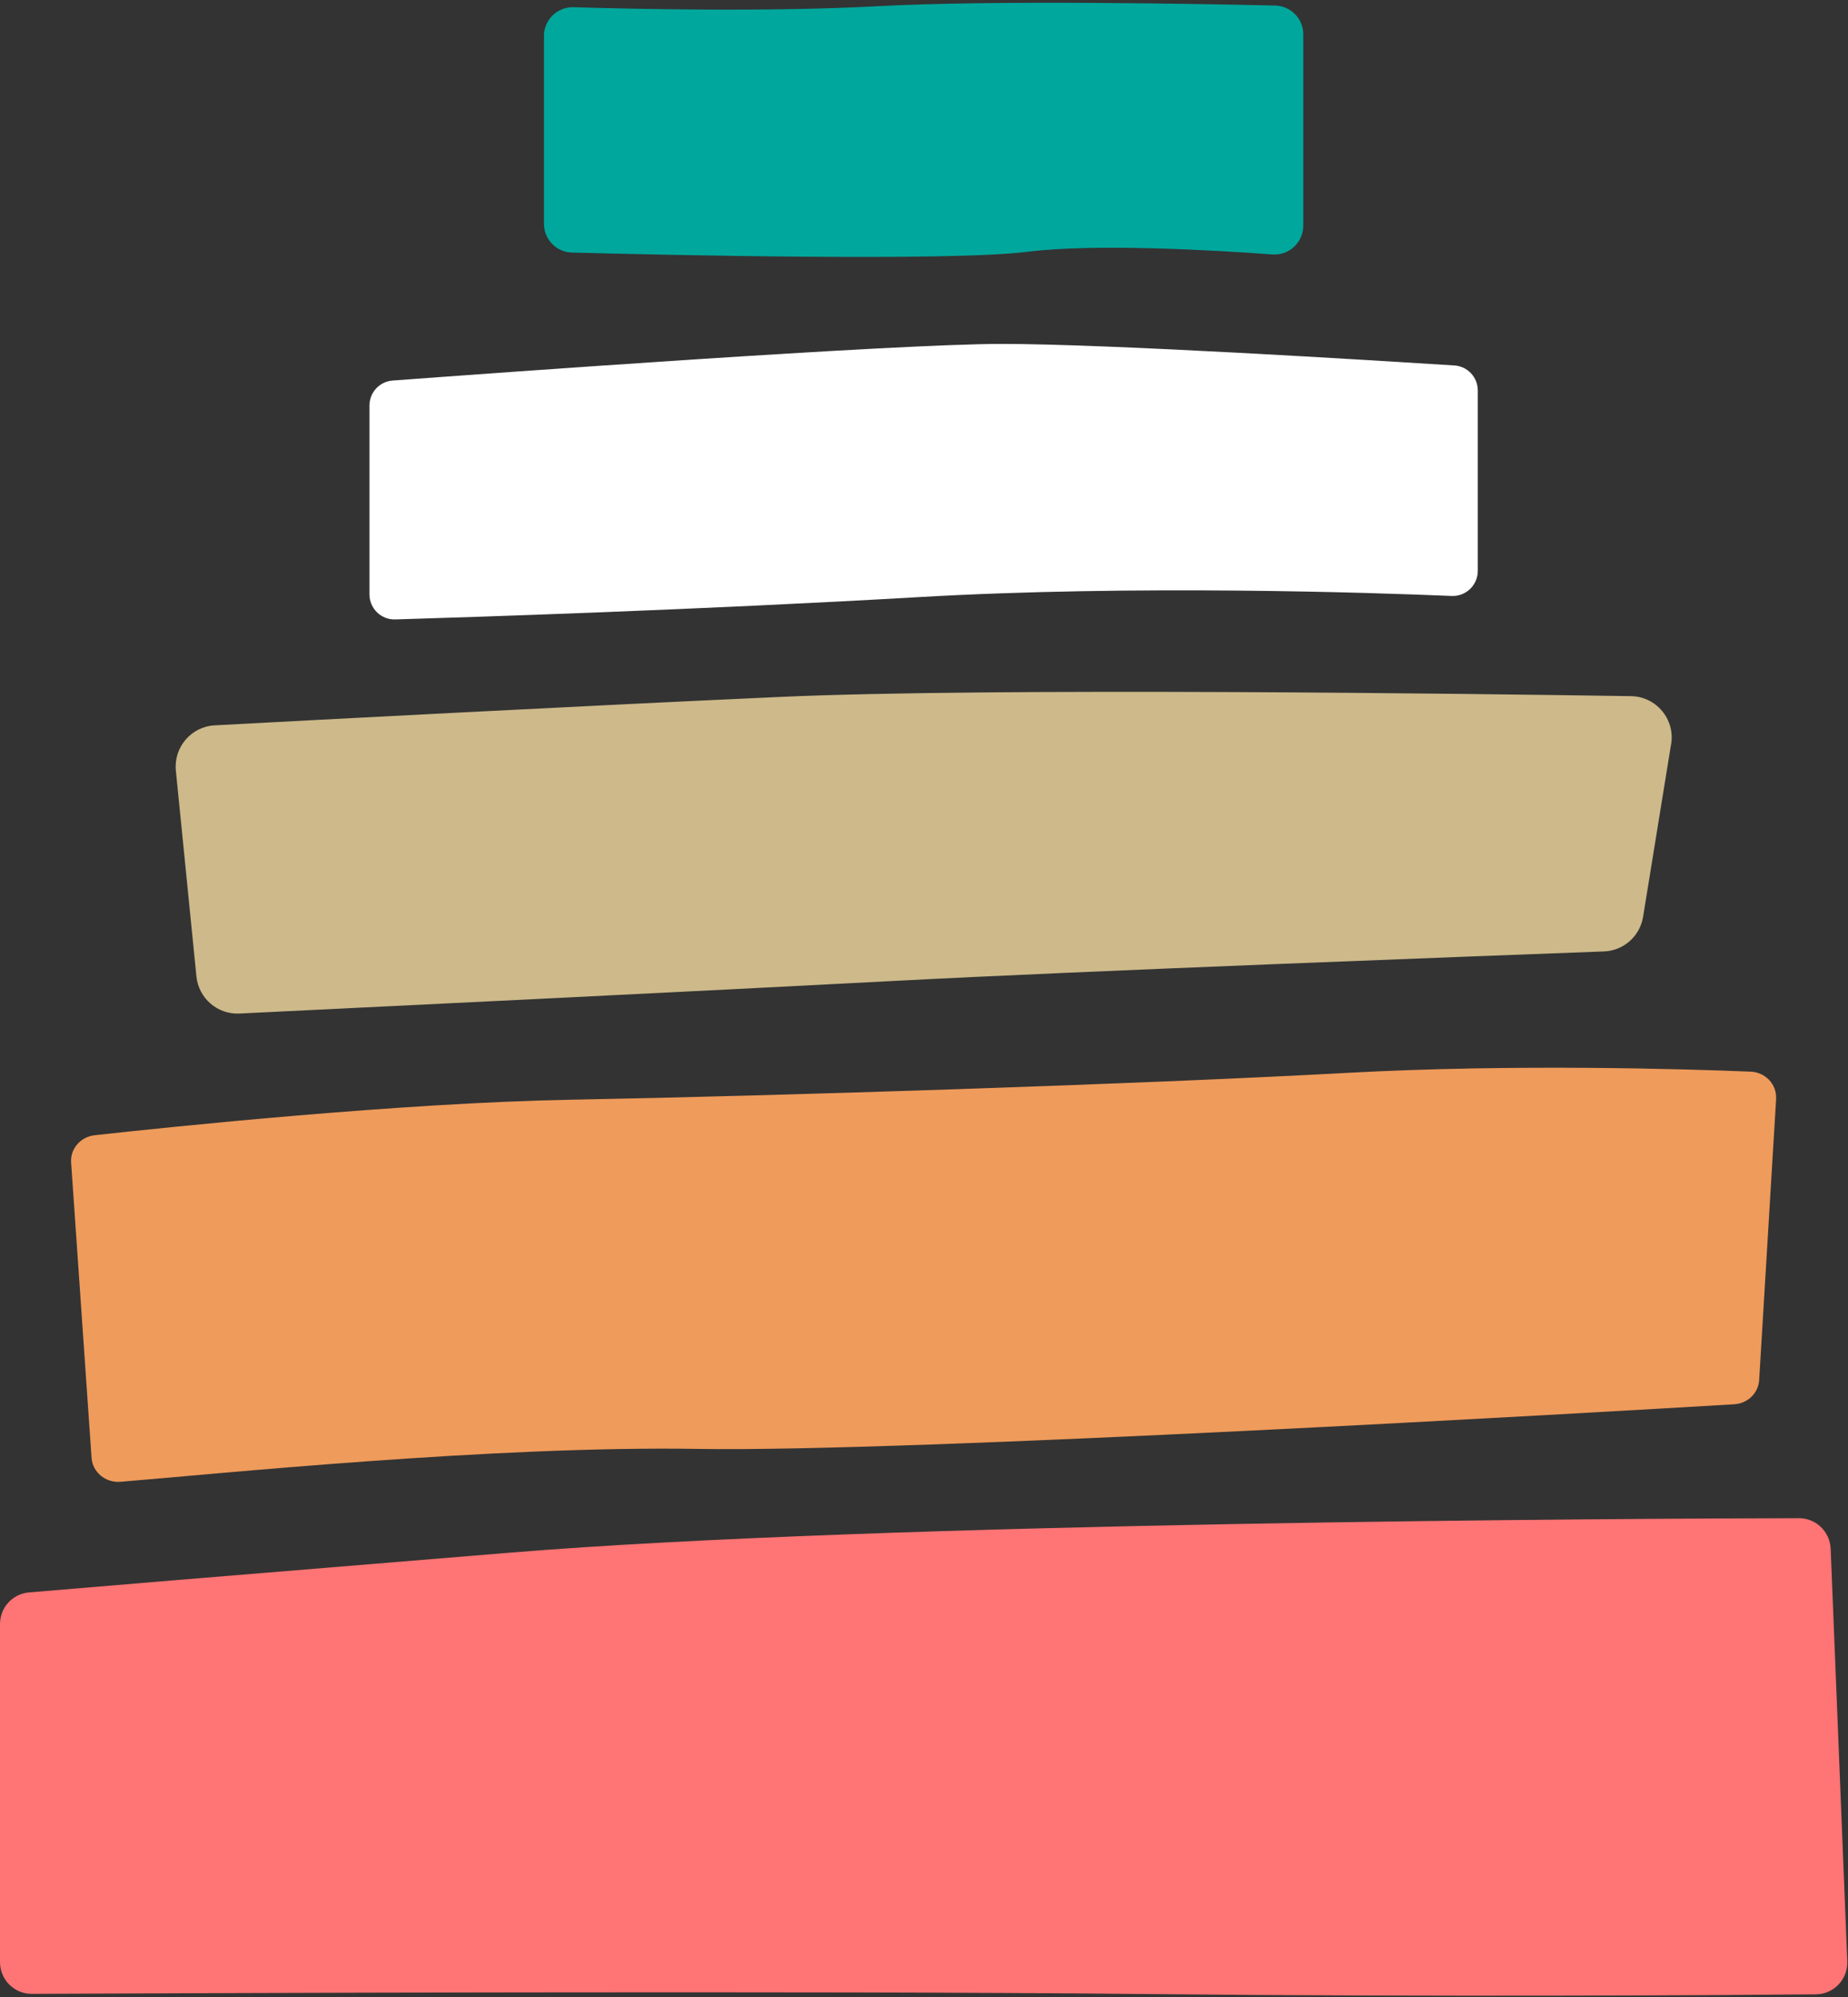
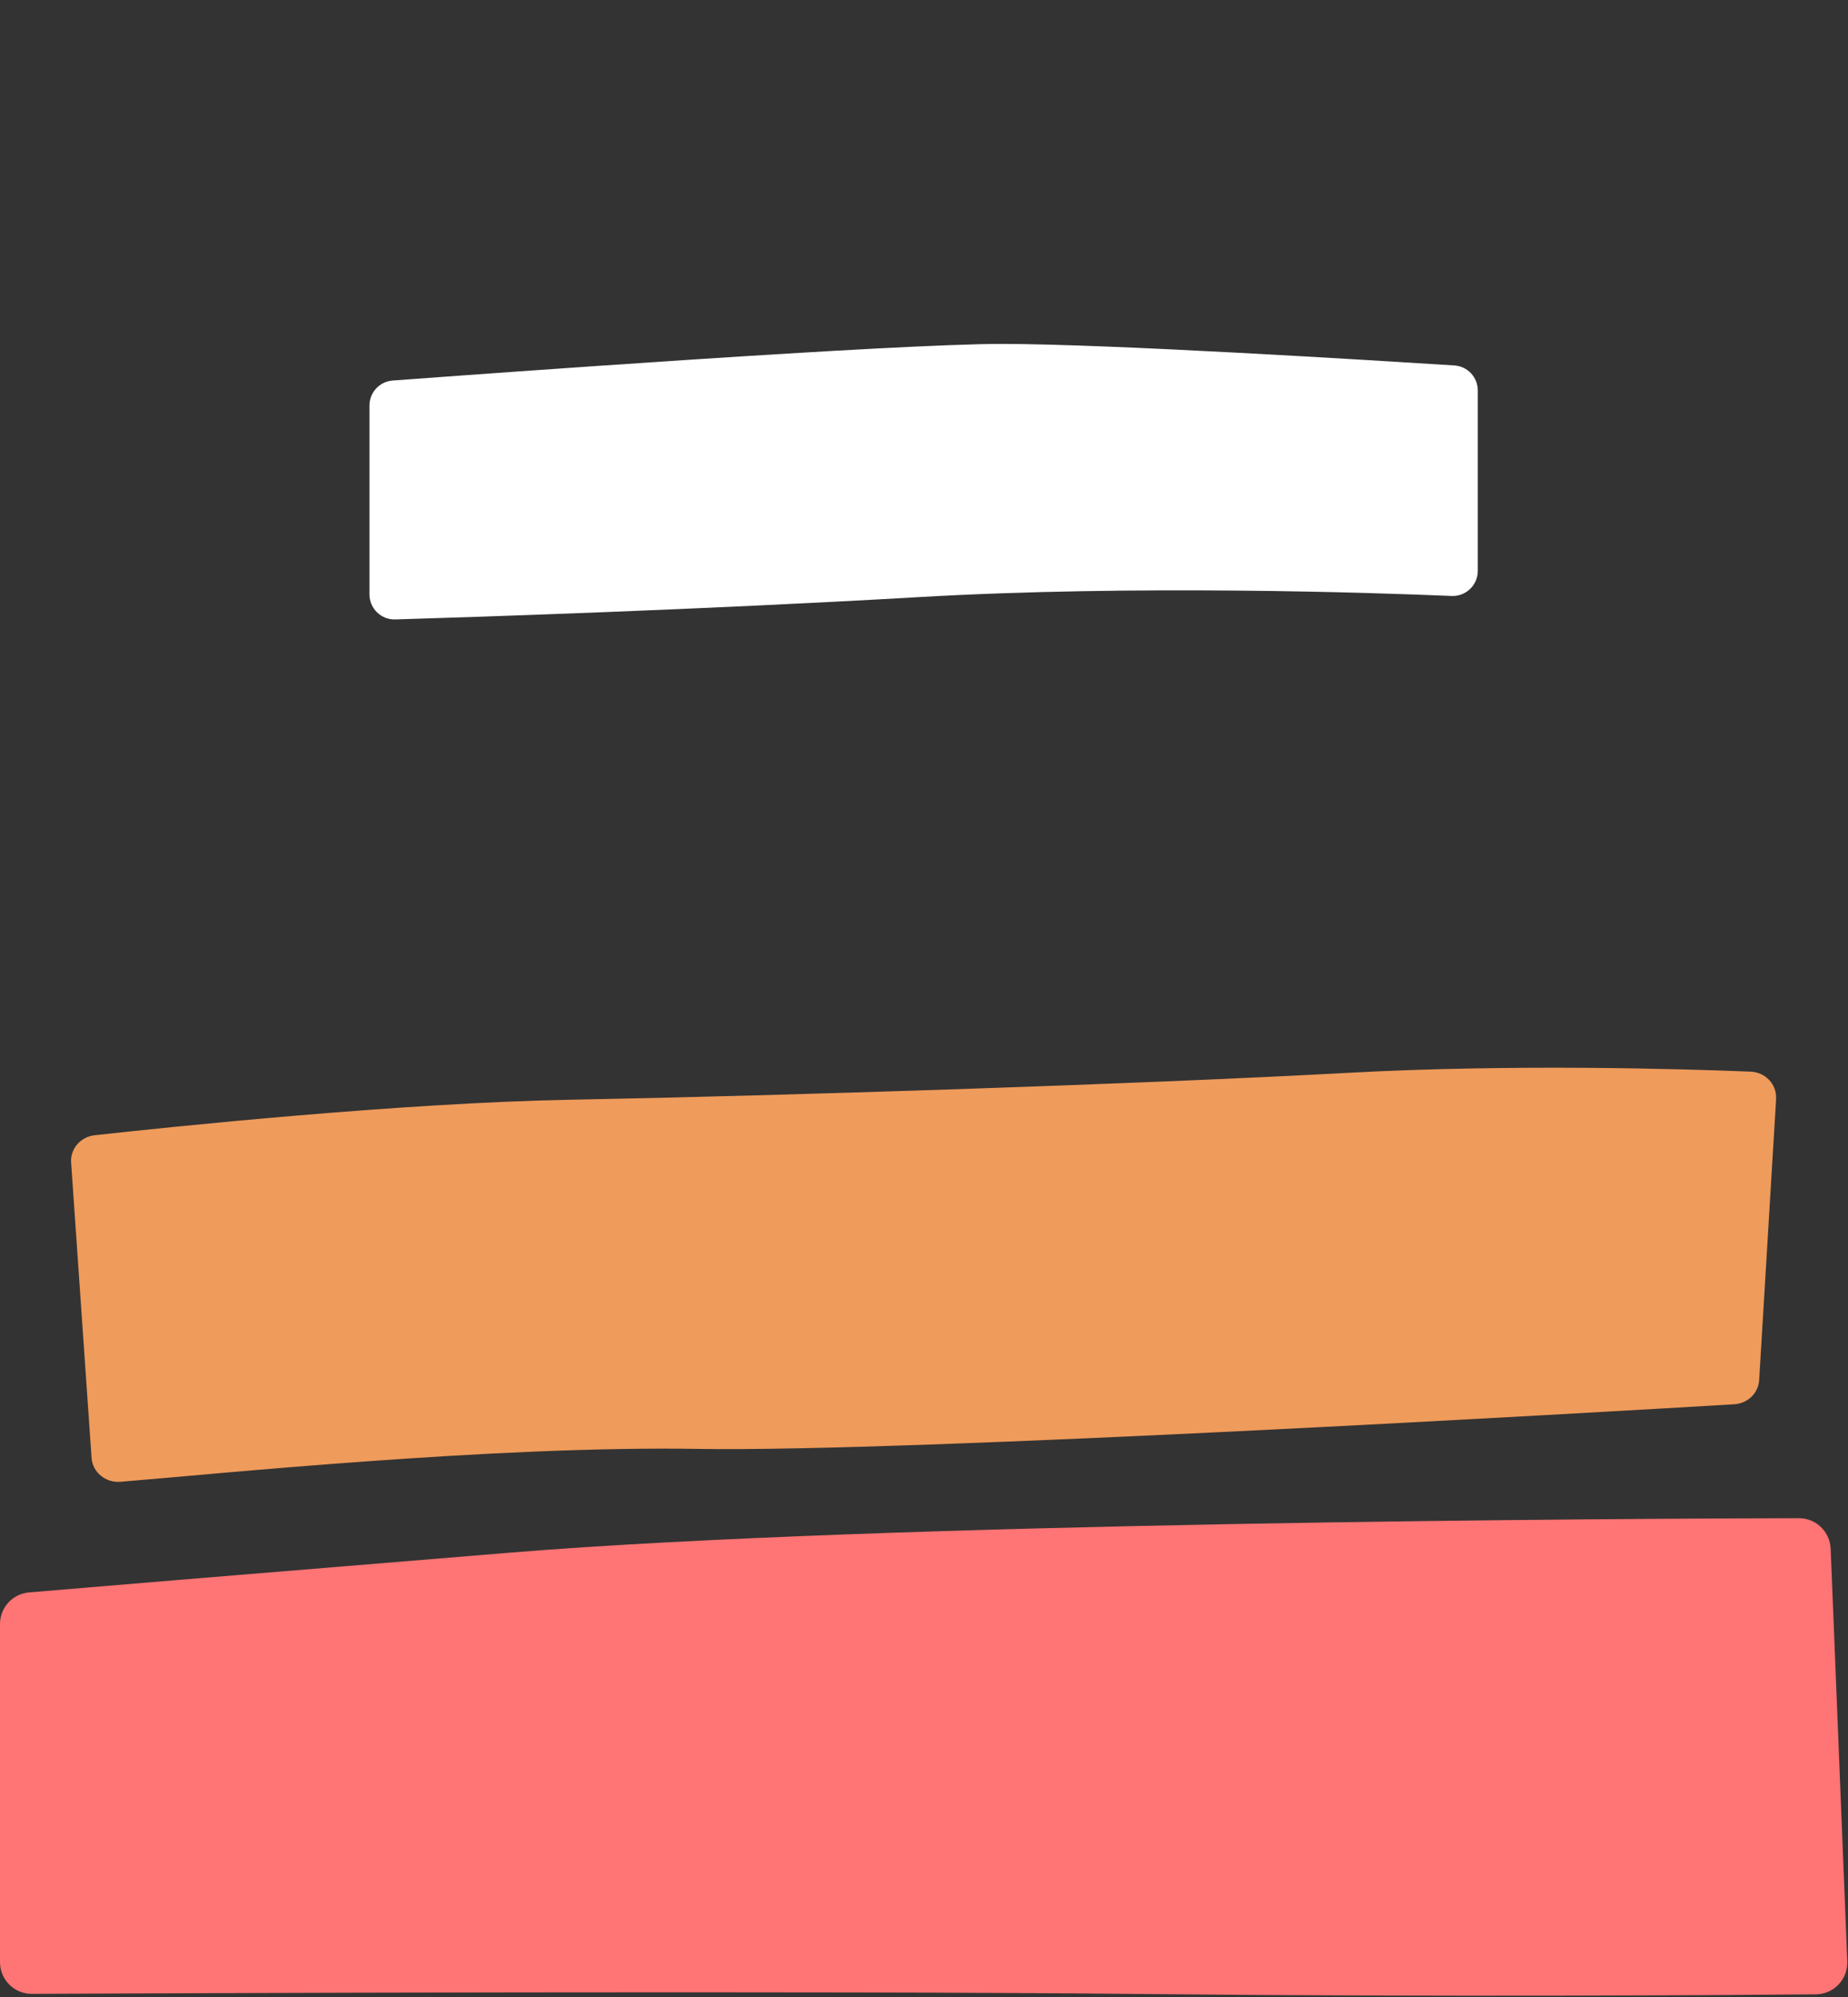
<svg xmlns="http://www.w3.org/2000/svg" fill="#000000" height="498.8" preserveAspectRatio="xMidYMid meet" version="1" viewBox="0.0 -0.7 461.8 498.8" width="461.8" zoomAndPan="magnify">
  <rect x="0.0" y="-0.7" width="461.8" height="498.8" fill="#333333" stroke="none" />
  <g>
    <g>
      <g>
        <g id="change1_1">
          <path d="M457.46,386.08c-.17-4.26-3.67-7.63-7.94-7.62-40.1,.09-228.19,.93-322.05,8.61-74.48,6.09-107.34,8.84-120.22,9.93-4.11,.35-7.25,3.78-7.25,7.91v84.41c0,4.4,3.55,7.96,7.95,7.94,37.23-.17,195.94-.81,277.65,.04,75.7,.78,145.04,.29,168.19,.08,4.48-.04,8.01-3.78,7.83-8.26l-4.15-103.04Z" fill="#ff7474" />
        </g>
        <g id="change2_1">
          <path d="M443.84,273.72l-4.24,70.25c-.2,3.25-2.85,5.84-6.22,6.04-34.01,2.02-206,12.01-258.81,11.15-51.29-.84-121.57,6.37-144.48,8.21-3.72,.3-6.96-2.39-7.21-5.97l-5.11-73.77c-.24-3.42,2.36-6.42,5.89-6.81,18.91-2.09,76.42-8.08,119.06-8.87,51.74-.96,141.3-3.83,194.03-6.71,41.64-2.27,84.52-.96,100.72-.3,3.72,.15,6.57,3.21,6.35,6.79Z" fill="#ef9b5b" />
        </g>
        <g id="change3_1">
-           <path d="M417.59,185.16l-6.99,43.09c-.79,4.86-4.87,8.49-9.79,8.67-29.86,1.11-131.23,4.92-177.32,7.36-44.96,2.38-134.09,6.72-163.65,8.15-5.5,.27-10.22-3.82-10.76-9.3l-5.13-51.33c-.59-5.87,3.82-11.04,9.71-11.35,25.46-1.36,90.94-4.82,141.11-7.09,53.16-2.4,174.36-.79,212.81-.2,6.31,.1,11.04,5.77,10.03,11.99Z" fill="#cdb98a" />
-         </g>
+           </g>
        <g id="change4_1">
          <path d="M369.29,96.83v45.03c0,3.57-2.96,6.43-6.53,6.28-19.45-.82-79.01-2.85-133.39,.3-54.22,3.14-111.67,5-130.6,5.56-3.54,.11-6.45-2.74-6.45-6.28v-47.12c0-3.29,2.52-6.02,5.8-6.26,25.22-1.87,125.29-9.15,152.17-9.15s92.93,4.1,113.14,5.38c3.31,.21,5.86,2.95,5.86,6.27Z" fill="#ffffff" />
        </g>
        <g id="change5_1">
-           <path d="M135.93,8.32V55.16c0,3.92,3.09,7.12,7,7.22,22.79,.59,94.49,2.22,113.75-.19,17.18-2.15,47.18-.38,61.27,.66,4.18,.31,7.73-3.01,7.73-7.21V7.9c0-3.93-3.11-7.13-7.04-7.22-18.79-.42-70.66-1.38-99.34,.17-26.96,1.46-61.13,.7-75.96,.25-4.07-.12-7.42,3.15-7.42,7.22Z" fill="#00a79d" />
-         </g>
+           </g>
      </g>
    </g>
  </g>
</svg>